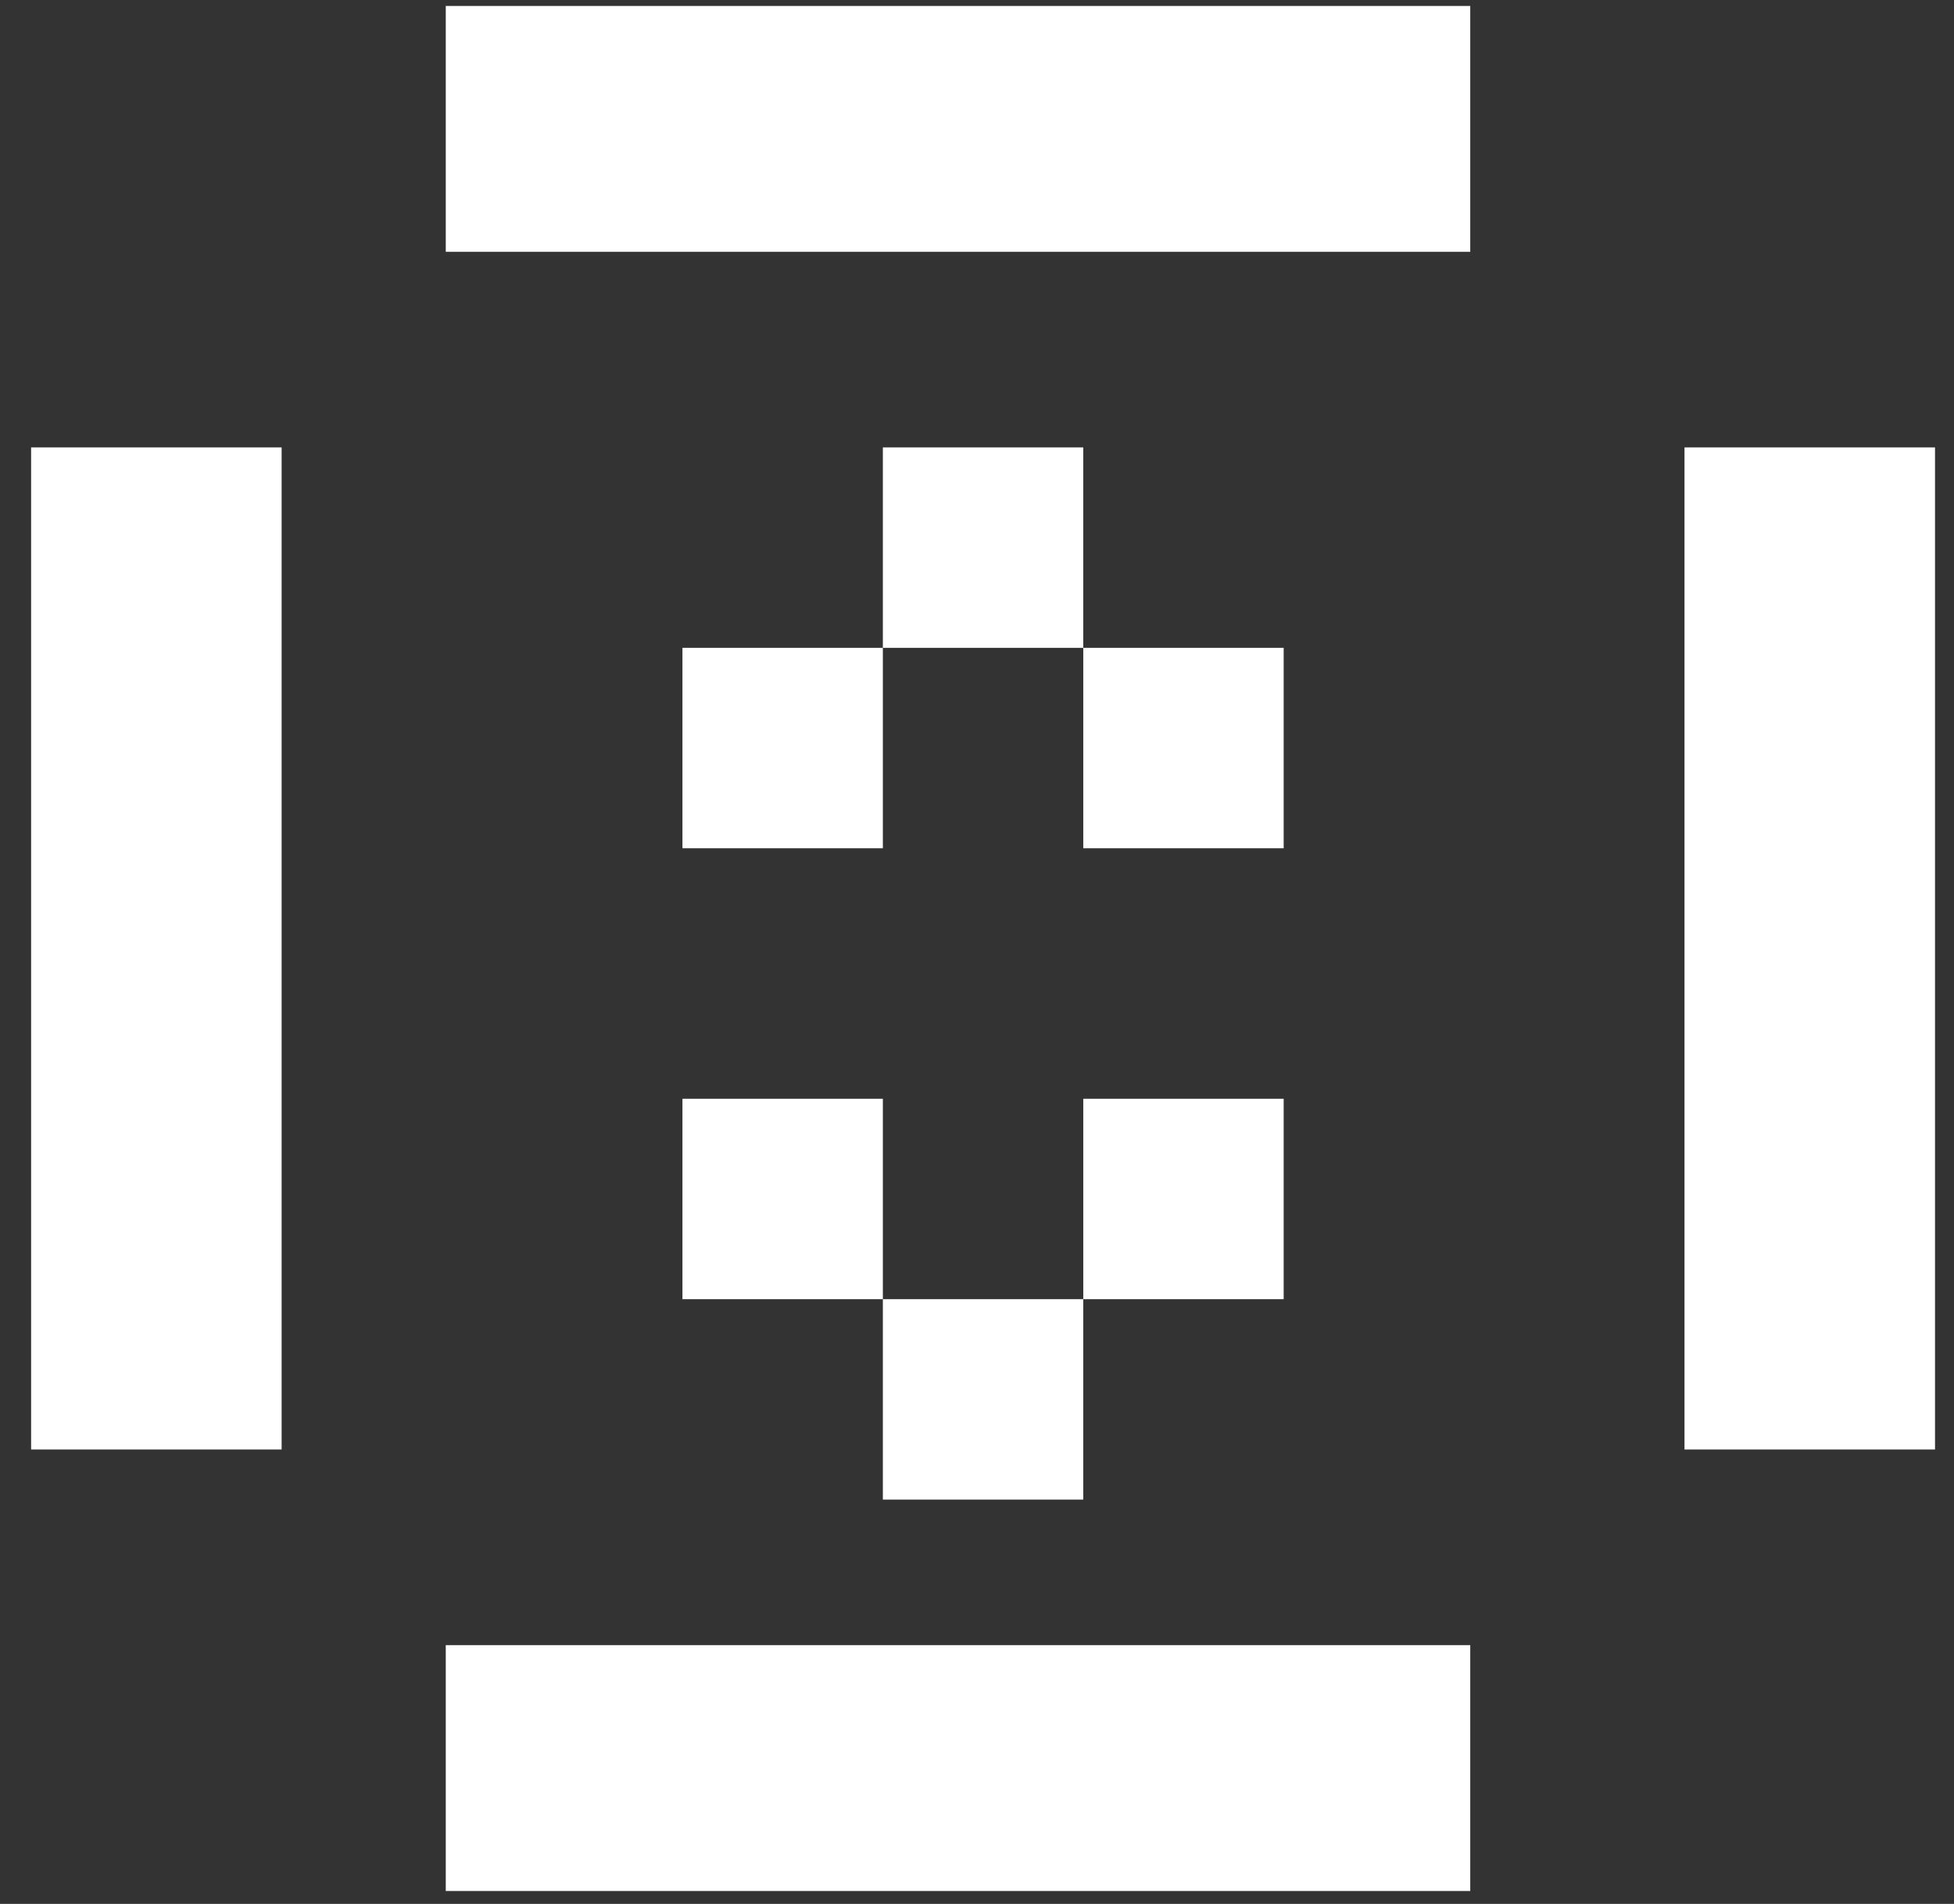
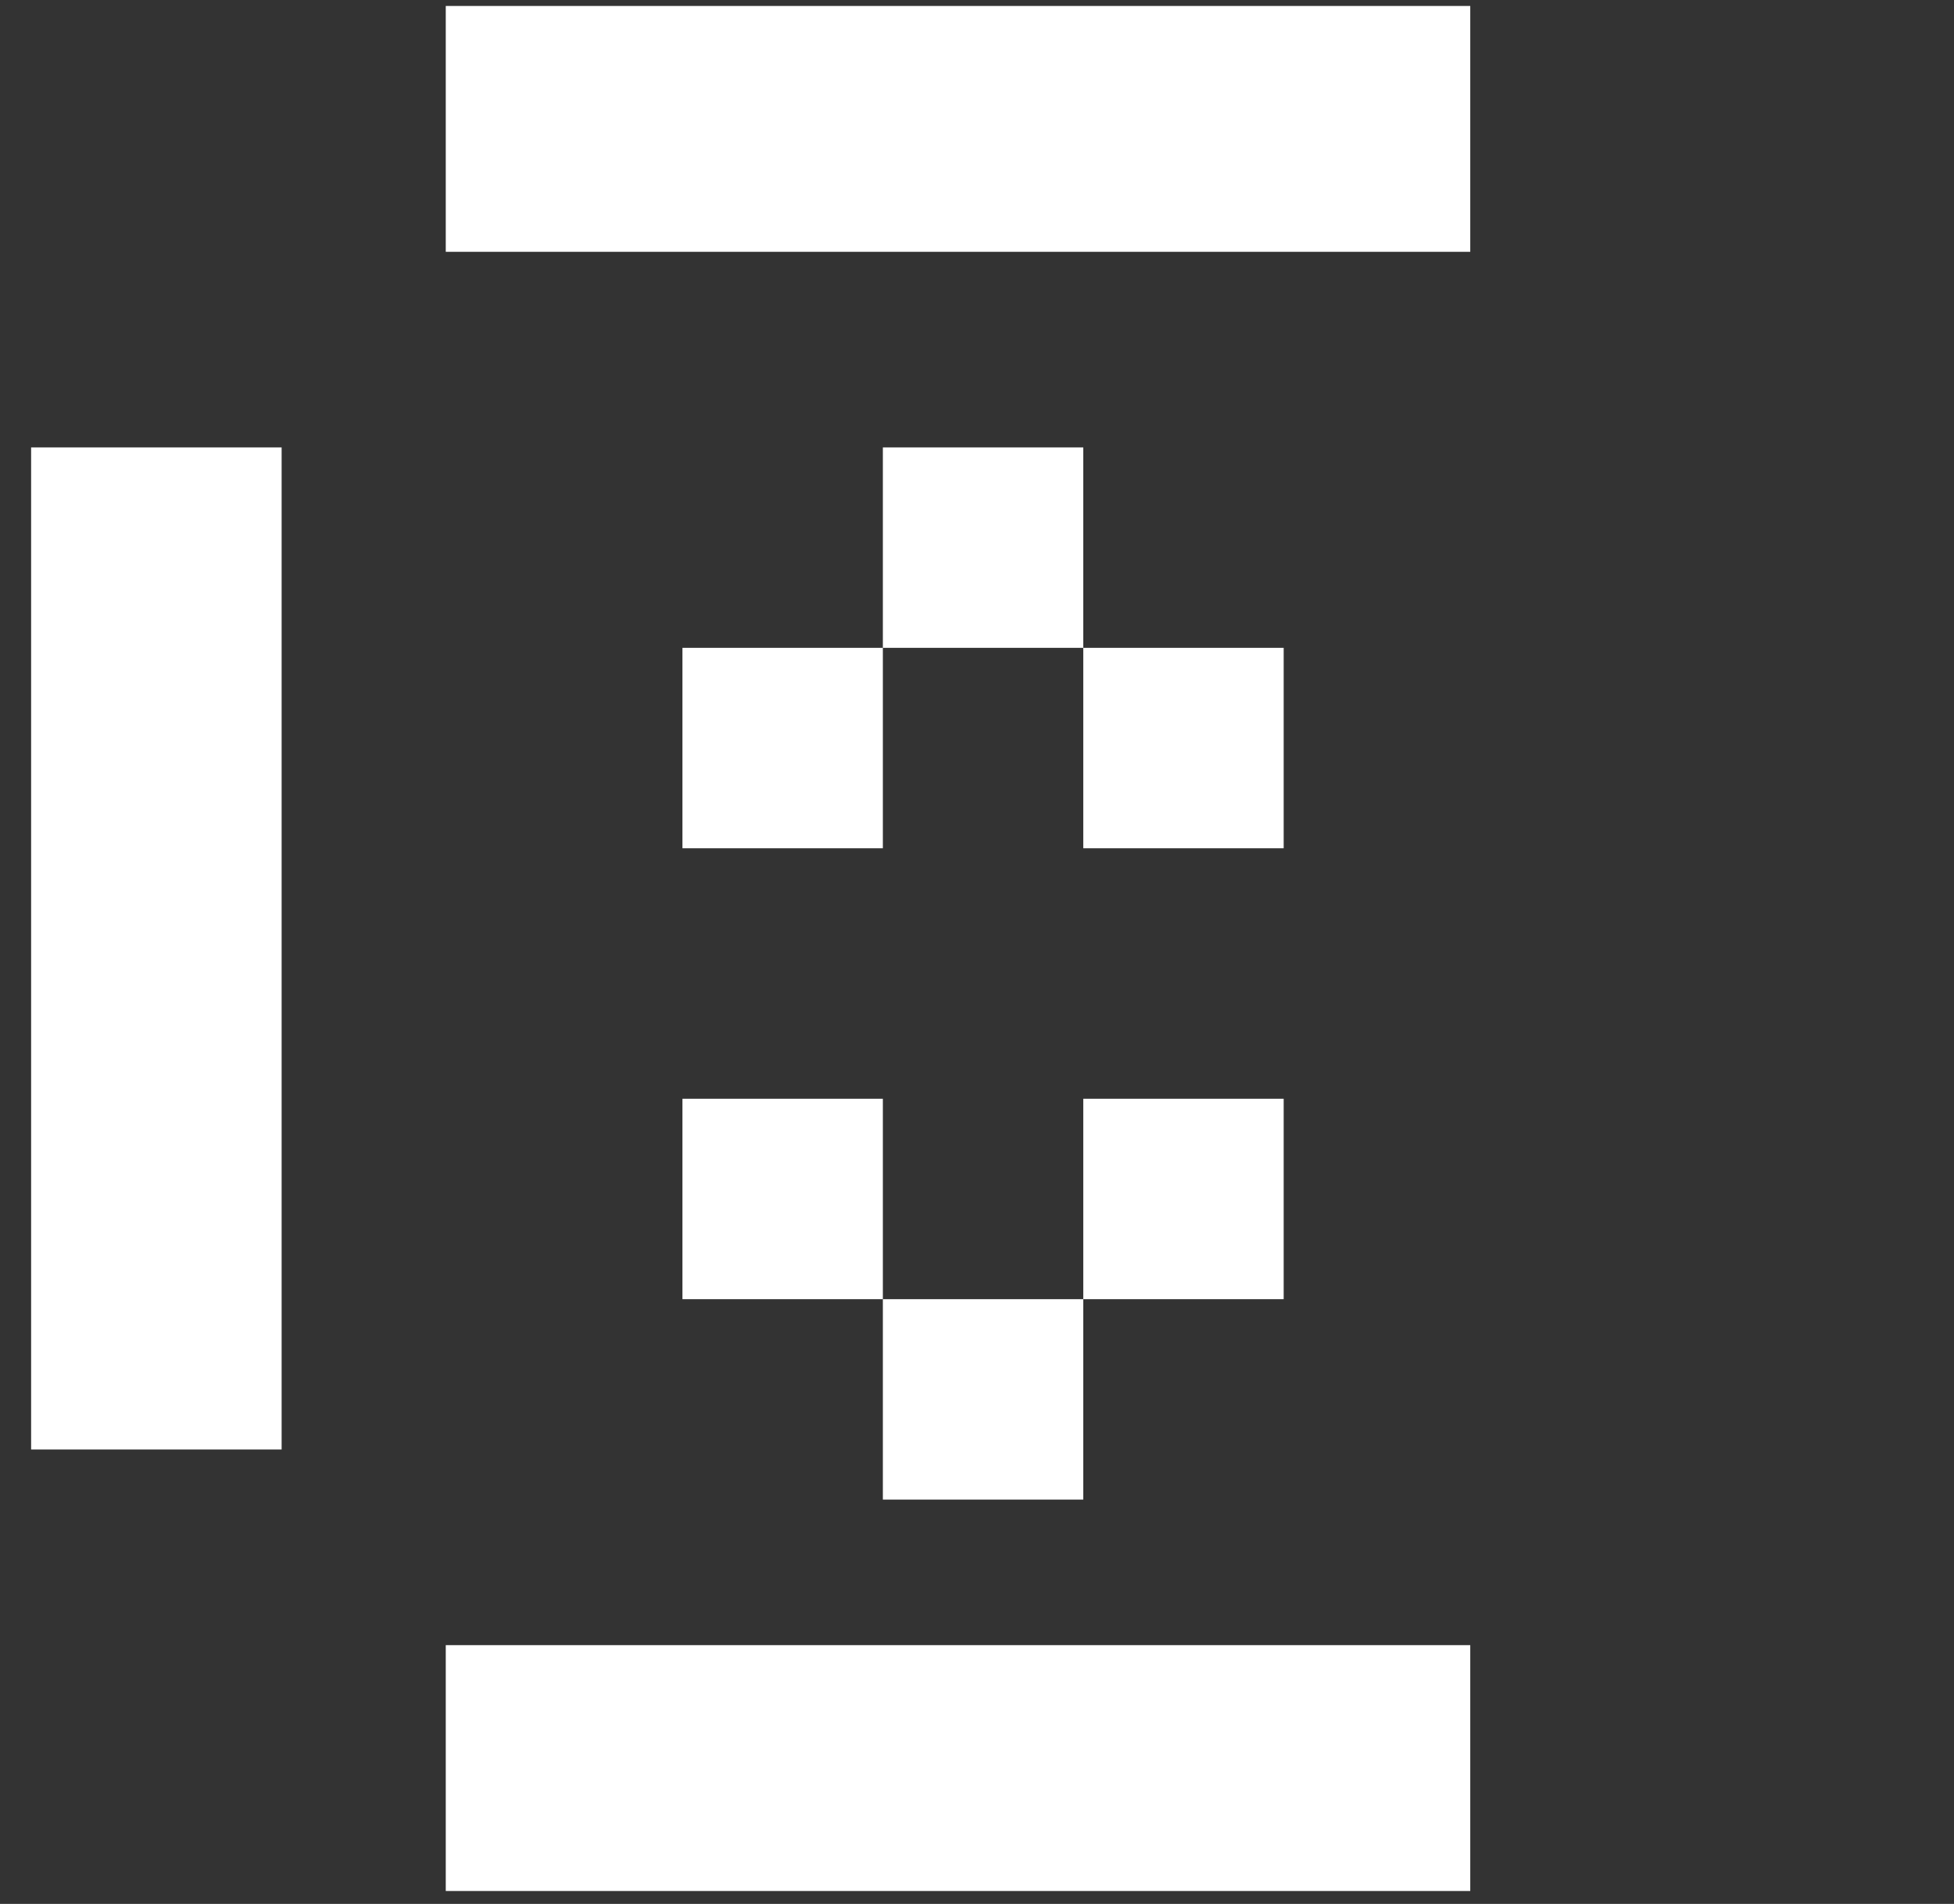
<svg xmlns="http://www.w3.org/2000/svg" width="39" height="38" viewBox="0 0 39 38" fill="none">
  <rect x="0" y="0" width="39" height="38" fill="#333333" stroke="none" />
  <path d="M8.897 0.119H29.345V5.026H8.897V0.119Z" fill="white" />
  <path d="M8.897 32.835H29.345V37.742H8.897V32.835Z" fill="white" />
  <path d="M0.621 28.93L0.621 8.93L5.621 8.93L5.621 28.93H0.621Z" fill="white" />
-   <path d="M33.621 28.93V8.93L38.621 8.93V28.93H33.621Z" fill="white" />
  <path d="M13.621 16.93V12.93H17.621V16.93H13.621Z" fill="white" />
  <path d="M13.621 25.93V21.93H17.621V25.93H13.621Z" fill="white" />
  <path d="M21.621 16.93V12.93H25.621V16.93H21.621Z" fill="white" />
  <path d="M17.621 12.93V8.93H21.621V12.93H17.621Z" fill="white" />
  <path d="M21.621 25.93V21.93H25.621V25.93H21.621Z" fill="white" />
  <path d="M17.621 29.93V25.93H21.621V29.93H17.621Z" fill="white" />
</svg>